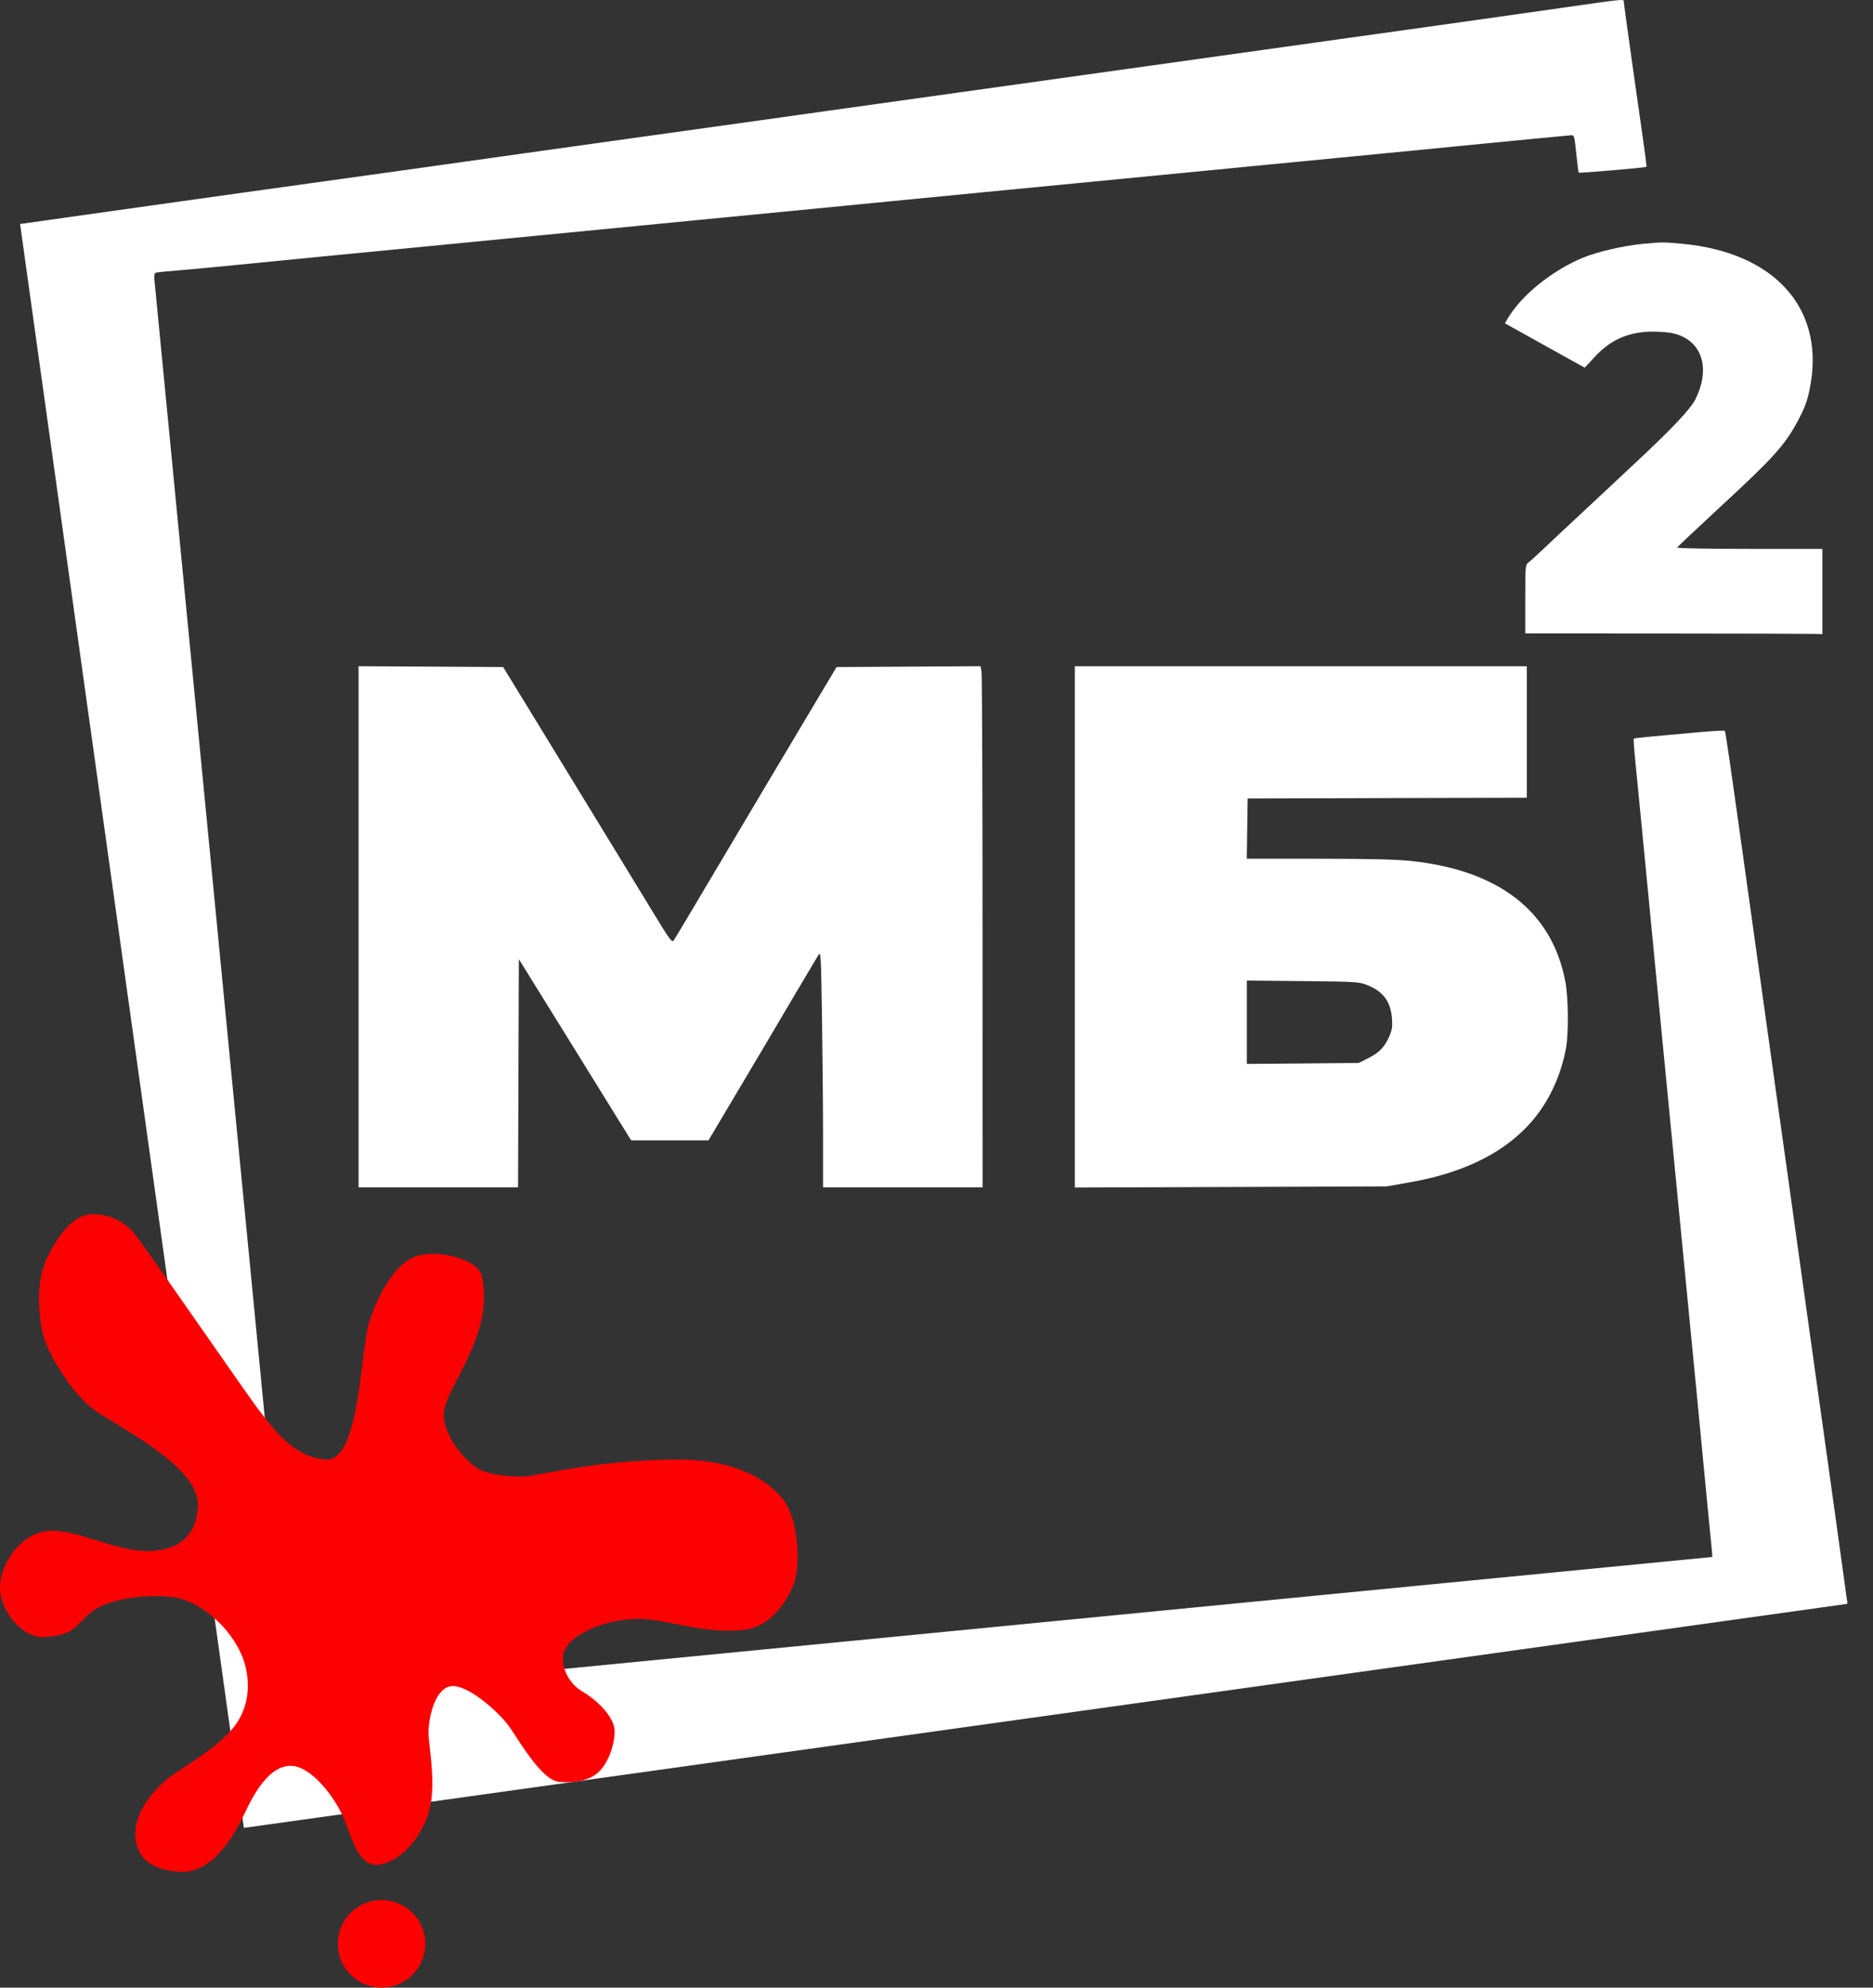
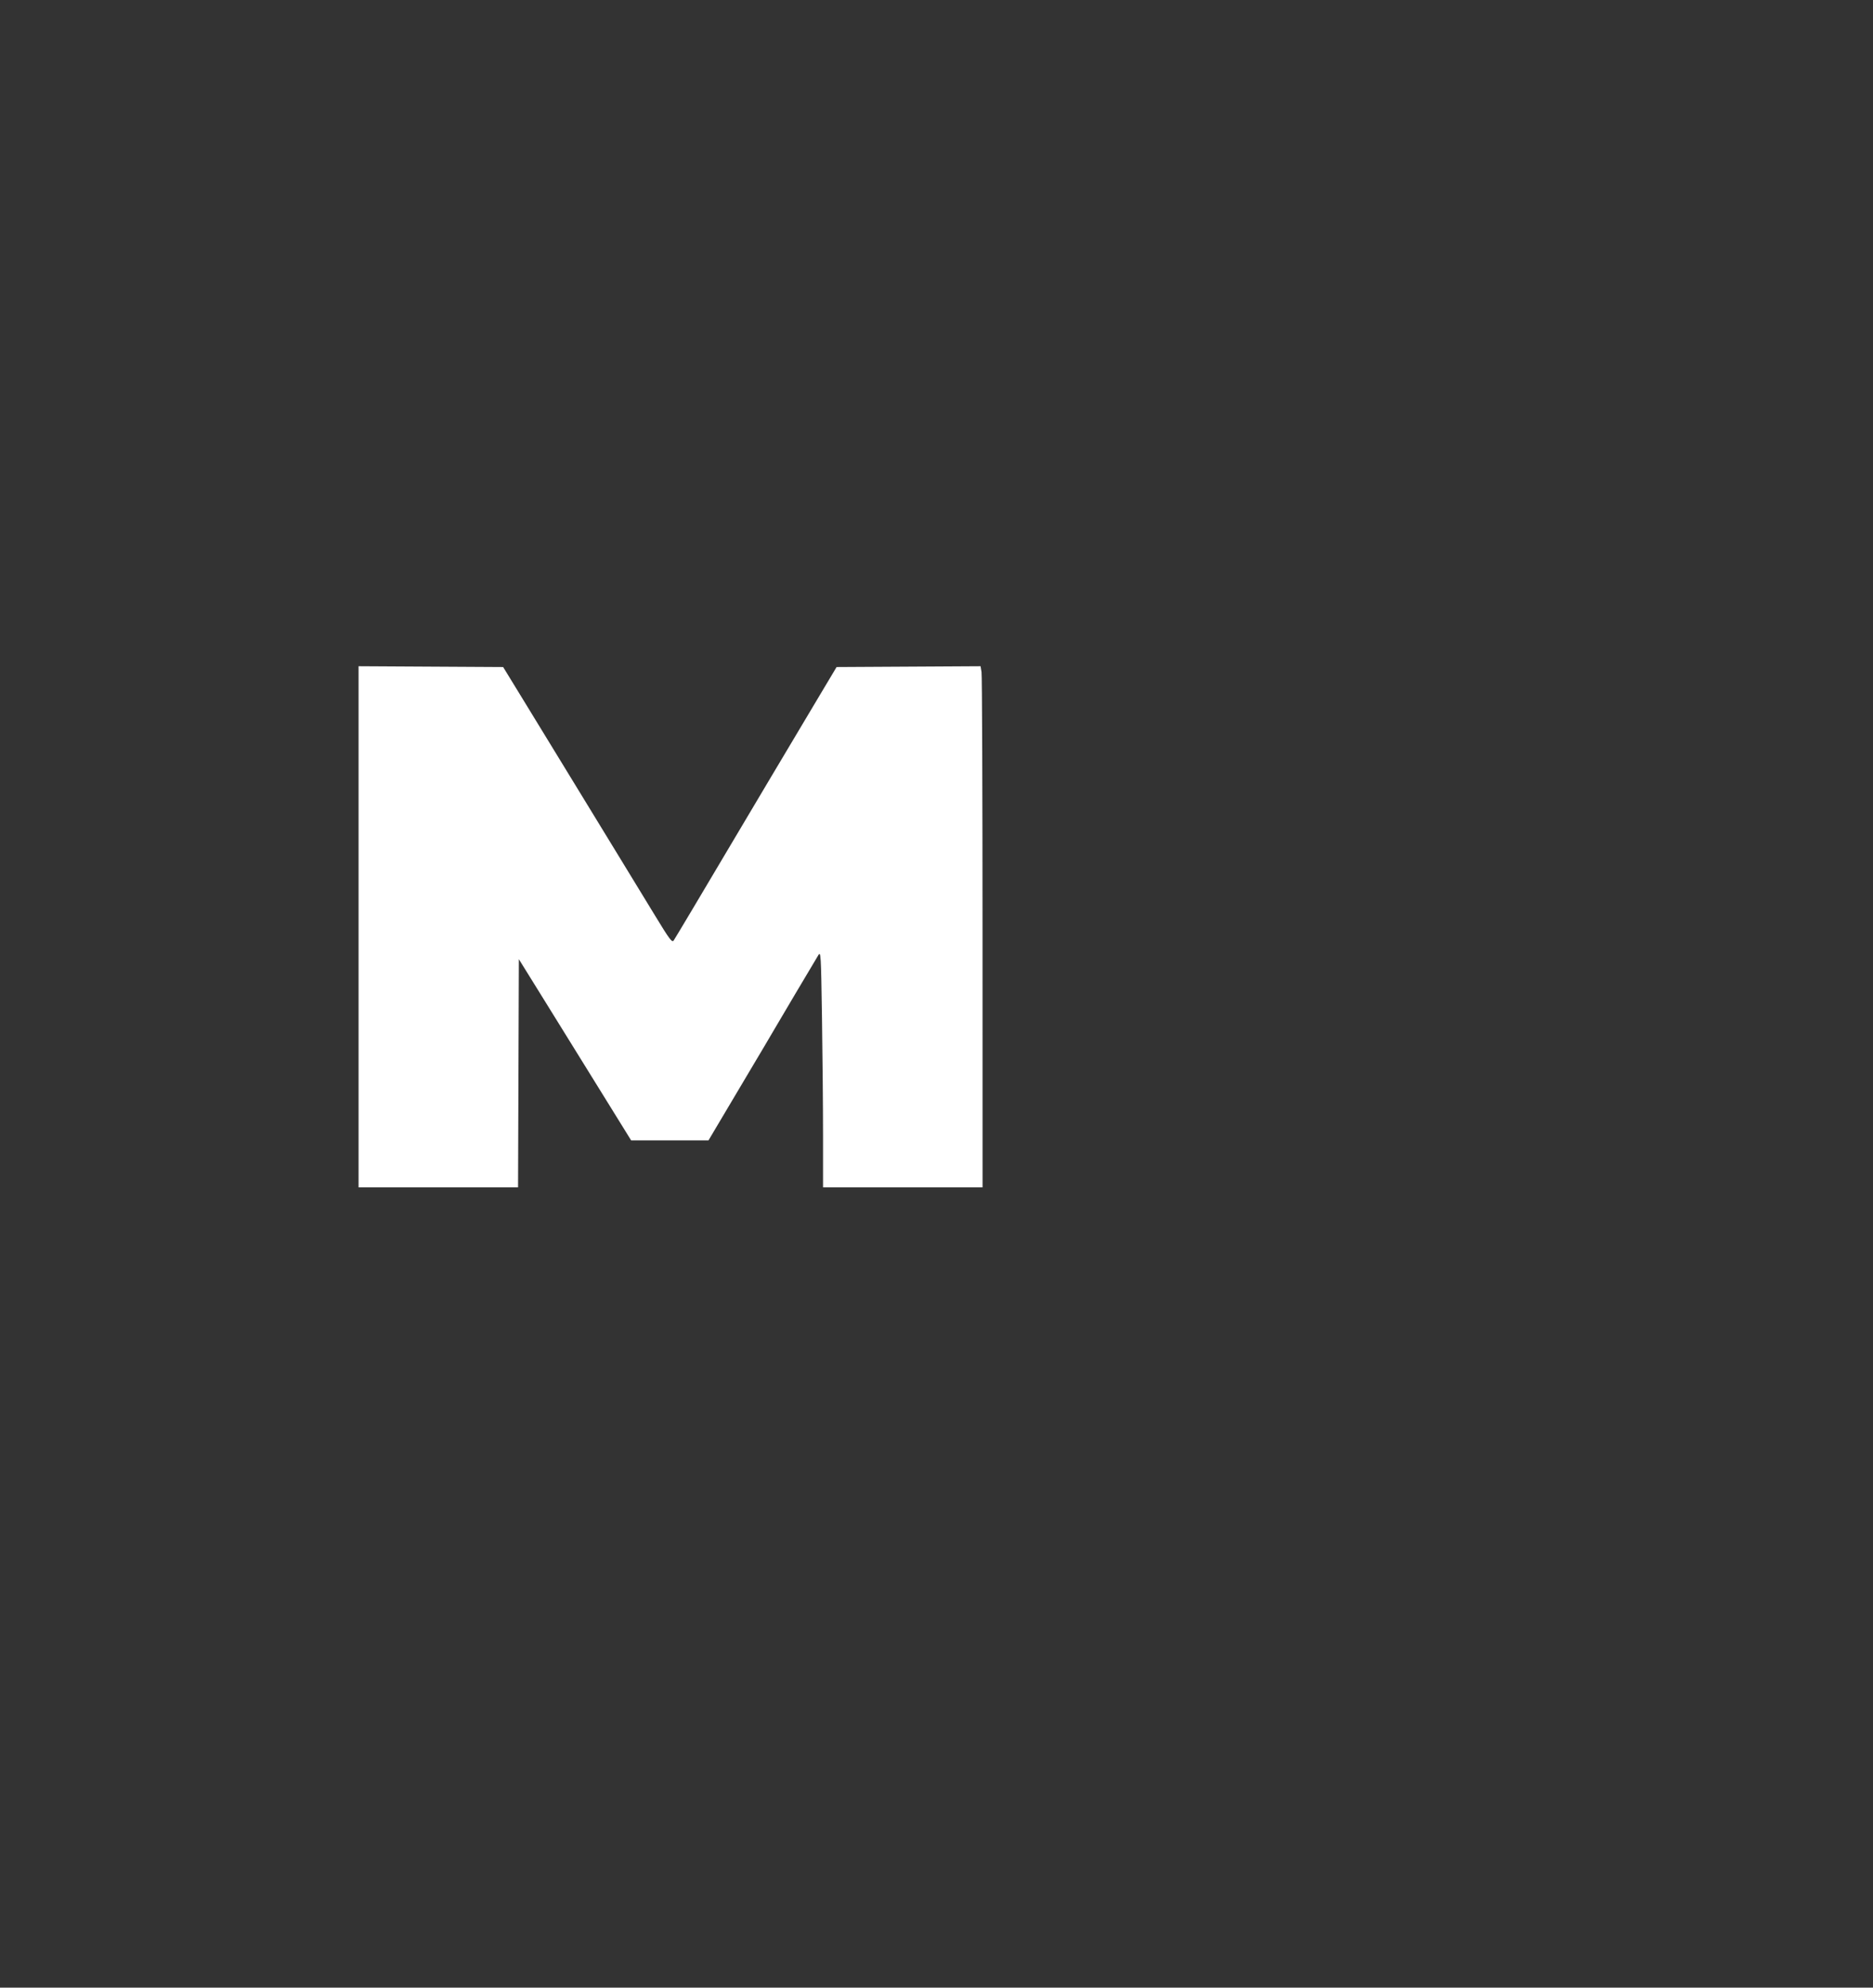
<svg xmlns="http://www.w3.org/2000/svg" width="66" height="70" viewBox="0 0 66 70" fill="none">
  <rect x="0" y="0" width="66" height="70" fill="#333333" stroke="none" />
-   <path d="M52.037 0.702C52.719 0.607 54.108 0.41 55.123 0.264C57.169 -0.03 57.217 -0.035 57.217 0.041C57.217 0.071 57.253 0.35 57.297 0.661C57.34 0.973 57.454 1.786 57.549 2.468C57.645 3.15 57.793 4.191 57.879 4.782C57.965 5.372 58.027 5.865 58.016 5.876C57.987 5.905 55.655 6.104 55.63 6.079C55.619 6.068 55.58 5.765 55.544 5.407C55.484 4.811 55.469 4.756 55.37 4.763C55.099 4.785 52.677 5.017 51.707 5.115C51.115 5.175 50.372 5.248 50.053 5.278C49.735 5.309 48.718 5.407 47.794 5.497C46.869 5.587 45.332 5.736 44.377 5.828C43.422 5.92 41.885 6.07 40.96 6.16C40.036 6.25 38.622 6.387 37.819 6.464C37.016 6.541 35.615 6.677 34.706 6.765C33.796 6.854 32.271 7.002 31.316 7.095C30.362 7.188 28.824 7.337 27.9 7.428C26.975 7.518 25.438 7.667 24.483 7.759C23.528 7.852 22.003 8 21.094 8.089C20.184 8.177 18.796 8.312 18.008 8.388C16.598 8.524 14.808 8.697 11.409 9.028C10.461 9.12 9.066 9.257 8.309 9.333C7.551 9.409 6.621 9.496 6.242 9.526C5.863 9.556 5.523 9.591 5.487 9.604C5.442 9.619 5.428 9.714 5.445 9.891C5.534 10.811 5.822 13.78 5.963 15.225C6.193 17.593 6.441 20.146 6.601 21.811C6.777 23.639 7.032 26.27 7.235 28.341C7.324 29.25 7.472 30.776 7.564 31.73C7.657 32.685 7.807 34.235 7.898 35.175C7.989 36.114 8.126 37.528 8.202 38.316C8.279 39.104 8.413 40.493 8.502 41.402C8.591 42.311 8.739 43.836 8.832 44.791C8.84 44.878 8.848 44.964 8.857 45.048L10.278 59.71L60.337 54.833V54.796C60.336 54.756 60.32 54.57 60.298 54.352C60.256 53.949 60.186 53.22 59.776 48.952C59.7 48.164 59.565 46.775 59.476 45.866C59.388 44.956 59.24 43.438 59.148 42.49C58.911 40.051 58.672 37.591 58.485 35.671C58.327 34.052 58.217 32.915 57.88 29.416C57.788 28.461 57.676 27.31 57.63 26.858C57.584 26.407 57.557 26.026 57.57 26.014C57.591 25.992 58.093 25.943 59.989 25.777C60.407 25.741 60.762 25.723 60.777 25.738C60.802 25.762 60.963 26.861 61.408 30.049C61.77 32.636 61.845 33.176 62.013 34.376C62.108 35.057 62.257 36.124 62.344 36.745C62.432 37.367 62.579 38.42 62.672 39.087C62.764 39.754 62.914 40.821 63.005 41.457C63.096 42.093 63.307 43.606 63.474 44.819C63.642 46.031 63.852 47.531 63.94 48.153C64.028 48.774 64.177 49.828 64.269 50.495C64.362 51.162 64.511 52.228 64.6 52.864C64.788 54.206 65.03 55.957 65.074 56.293C65.084 56.372 65.106 56.424 65.092 56.463C65.089 56.471 65.085 56.479 65.079 56.486L8.594 64.374L0.708 7.889L1.764 7.74C2.363 7.655 3.361 7.515 3.983 7.427C4.604 7.339 5.658 7.191 6.325 7.098C6.992 7.005 8.058 6.856 8.694 6.766C9.331 6.677 10.844 6.466 12.056 6.298C14.269 5.991 15.661 5.796 17.76 5.499C18.381 5.412 19.447 5.262 20.129 5.167C20.811 5.072 21.791 4.935 22.306 4.863C22.821 4.791 23.789 4.656 24.455 4.563C25.122 4.471 26.189 4.322 26.825 4.232C27.462 4.141 28.528 3.992 29.195 3.899C30.305 3.744 30.992 3.648 33.714 3.267C34.229 3.195 35.209 3.058 35.89 2.963C36.572 2.868 37.639 2.719 38.26 2.631C38.881 2.544 40.469 2.322 41.787 2.138C43.105 1.954 44.693 1.731 45.314 1.644C45.935 1.556 46.915 1.419 47.491 1.339C48.067 1.259 49.046 1.122 49.668 1.035C50.289 0.947 51.355 0.798 52.037 0.702Z" fill="white" />
-   <path d="M55.778 9.076C56.27 8.871 57.197 8.655 57.861 8.591C58.56 8.524 58.615 8.524 59.284 8.586C62.485 8.885 64.254 10.803 63.807 13.489C63.713 14.055 63.62 14.324 63.333 14.856C62.884 15.688 62.482 16.131 60.579 17.888C59.776 18.63 59.11 19.259 59.1 19.284C59.09 19.31 60.237 19.331 61.649 19.331H64.216L64.216 22.334L63.955 22.324C63.81 22.318 61.455 22.312 58.719 22.31L53.746 22.307V21.098C53.746 19.942 53.751 19.885 53.858 19.809C53.92 19.766 54.162 19.547 54.395 19.323C54.629 19.099 55.167 18.595 55.592 18.202C56.016 17.809 56.549 17.312 56.776 17.097C57.004 16.882 57.425 16.487 57.713 16.219C58.925 15.089 59.57 14.404 59.74 14.066C60.235 13.082 60.035 12.181 59.245 11.834C59.028 11.738 58.82 11.7 58.43 11.683C57.489 11.642 56.8 11.914 56.196 12.567L55.843 12.948L55.552 12.789C55.392 12.701 54.759 12.349 54.145 12.007L53.029 11.386L53.125 11.221C53.608 10.402 54.685 9.53 55.778 9.076Z" fill="white" />
  <path d="M12.635 41.815V23.463L17.73 23.492L18.439 24.649C18.829 25.285 19.534 26.439 20.006 27.211C20.477 27.984 21.228 29.212 21.674 29.939C22.119 30.667 22.752 31.702 23.079 32.24C23.593 33.086 23.683 33.205 23.739 33.122C23.796 33.038 24.877 31.225 25.638 29.939C26.014 29.302 28.085 25.825 28.837 24.566L29.479 23.492L34.553 23.463L34.587 23.67C34.606 23.784 34.622 27.913 34.622 32.846L34.623 41.815H29.002L29.002 40.01C29.002 39.018 28.985 37.144 28.965 35.847C28.93 33.588 28.925 33.494 28.834 33.642C28.67 33.911 27.337 36.159 27.238 36.332C27.187 36.423 26.798 37.08 26.373 37.792C25.949 38.505 25.459 39.329 25.284 39.625L24.965 40.162H22.24L21.139 38.385C20.534 37.407 19.643 35.971 19.161 35.194L18.283 33.78L18.255 41.815H12.635Z" fill="white" />
-   <path fill-rule="evenodd" clip-rule="evenodd" d="M37.874 41.822V23.464H53.801V28.093L53.677 28.094C53.608 28.094 51.395 28.1 48.758 28.107L43.964 28.121L43.934 30.242L46.456 30.243C48.273 30.243 49.189 30.266 49.732 30.323C52.844 30.654 54.708 32.12 55.163 34.596C55.266 35.154 55.277 36.396 55.183 36.91C55.083 37.46 54.903 37.992 54.648 38.492C53.803 40.147 52.14 41.203 49.696 41.635L48.868 41.782L37.874 41.822ZM49.049 35.87C49.007 35.278 48.741 34.917 48.183 34.694C47.89 34.576 47.792 34.57 45.906 34.552L43.936 34.533V37.469L47.877 37.434L48.18 37.284C48.583 37.085 48.772 36.899 48.938 36.537C49.054 36.284 49.071 36.179 49.049 35.87Z" fill="white" />
-   <path d="M3.114 42.776C3.775 42.696 4.381 43.024 4.712 43.41C4.887 43.615 6.009 45.224 7.085 46.767C8.038 48.133 8.954 49.447 9.148 49.692C9.18 49.733 9.215 49.778 9.252 49.826C9.689 50.39 10.451 51.375 11.518 51.401C12.347 51.42 12.596 49.433 12.782 47.949C12.856 47.361 12.92 46.852 13.006 46.579C13.309 45.614 13.942 44.402 14.769 44.209C15.596 44.016 16.849 44.382 16.973 44.925C17.288 46.297 16.644 47.544 16.146 48.507C15.903 48.975 15.696 49.377 15.651 49.692C15.537 50.485 16.407 51.475 16.863 51.731C17.304 51.979 18.241 52.035 18.654 51.979C18.727 51.97 18.858 51.945 19.037 51.912C19.874 51.756 21.779 51.401 23.89 51.401C26.452 51.401 27.413 52.55 27.637 52.861C28.133 53.55 28.243 55.176 27.94 55.865C27.637 56.553 27.086 57.325 26.149 57.408C25.274 57.485 24.53 57.337 23.847 57.201C23.283 57.089 22.76 56.984 22.236 57.022C21.079 57.105 20.004 57.656 19.867 58.207C19.729 58.758 20.115 59.336 20.5 59.557C20.886 59.777 21.685 60.411 21.658 61.017C21.63 61.623 21.355 62.175 21.079 62.422C20.803 62.67 20.335 62.808 19.701 62.753C19.189 62.709 18.552 61.73 18.166 61.137C18.074 60.996 17.996 60.876 17.938 60.797C17.524 60.233 16.395 59.254 15.844 59.392C15.293 59.529 15.1 60.549 15.1 61.017C15.1 61.14 15.121 61.328 15.146 61.556C15.217 62.194 15.323 63.144 15.1 63.855C14.797 64.82 14.025 65.619 13.309 65.674C12.737 65.718 12.477 65.007 12.259 64.411C12.204 64.26 12.151 64.116 12.096 63.993C11.766 63.249 11.022 62.317 10.388 62.202C9.48 62.037 8.847 63.383 8.626 63.853L8.624 63.855C8.404 64.324 7.605 66.004 6.337 65.922C5.07 65.839 4.767 65.206 4.767 64.572C4.767 63.662 5.625 62.833 6.089 62.505C6.182 62.44 6.304 62.36 6.445 62.268C7.021 61.892 7.907 61.313 8.321 60.714C8.817 59.998 8.795 59.199 8.624 58.593C8.321 57.518 7.164 56.388 6.089 56.25C5.015 56.113 3.747 56.361 3.251 56.746C3.09 56.872 2.975 56.992 2.871 57.1C2.598 57.385 2.396 57.596 1.598 57.656C0.744 57.72 0 56.664 0 55.947C0 54.983 0.827 53.908 1.819 53.908C2.305 53.908 2.863 54.08 3.433 54.256C4.027 54.438 4.632 54.625 5.18 54.625C6.255 54.625 6.971 54.101 6.971 52.971C6.971 51.897 5.175 50.802 4.028 50.103C3.674 49.888 3.382 49.71 3.224 49.582C2.507 49.004 1.653 47.681 1.488 46.882C1.323 46.083 1.306 45.077 1.626 44.374C1.901 43.768 2.452 42.856 3.114 42.776Z" fill="#FB0101" />
-   <path d="M13.447 70C14.299 70 14.989 69.309 14.989 68.457C14.989 67.605 14.299 66.914 13.447 66.914C12.594 66.914 11.903 67.605 11.903 68.457C11.903 69.309 12.594 70 13.447 70Z" fill="#FB0101" />
</svg>